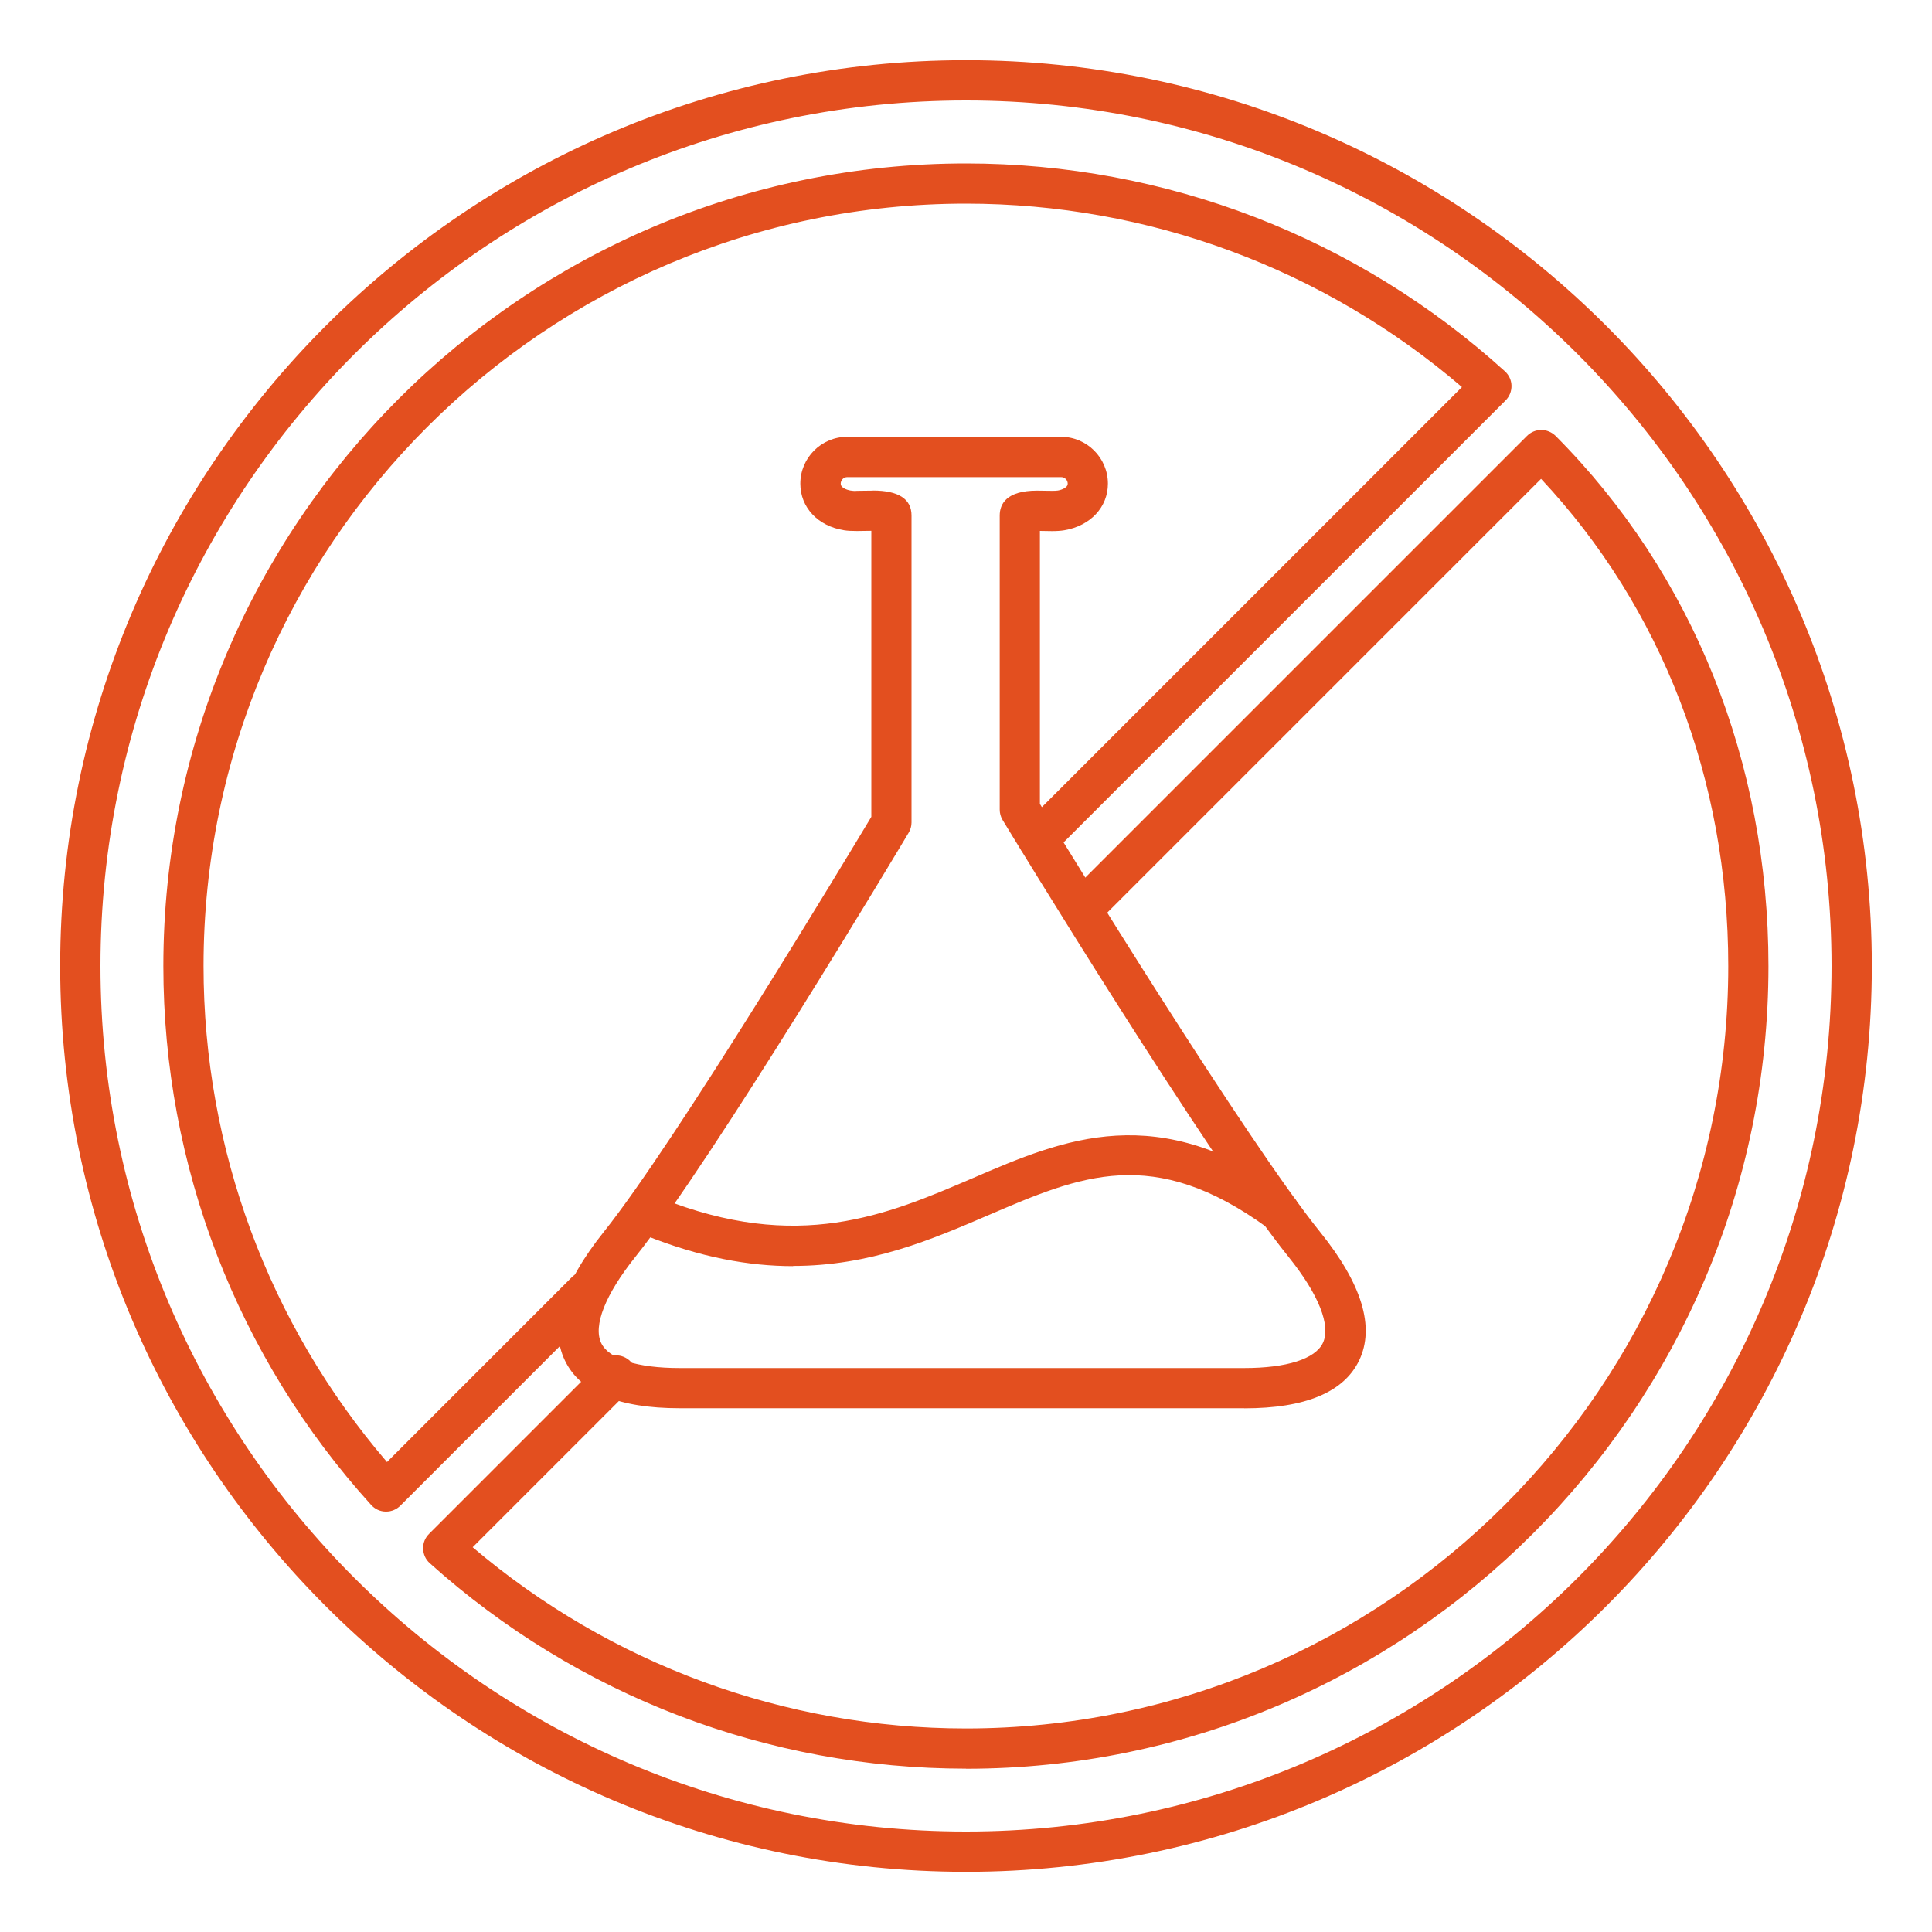
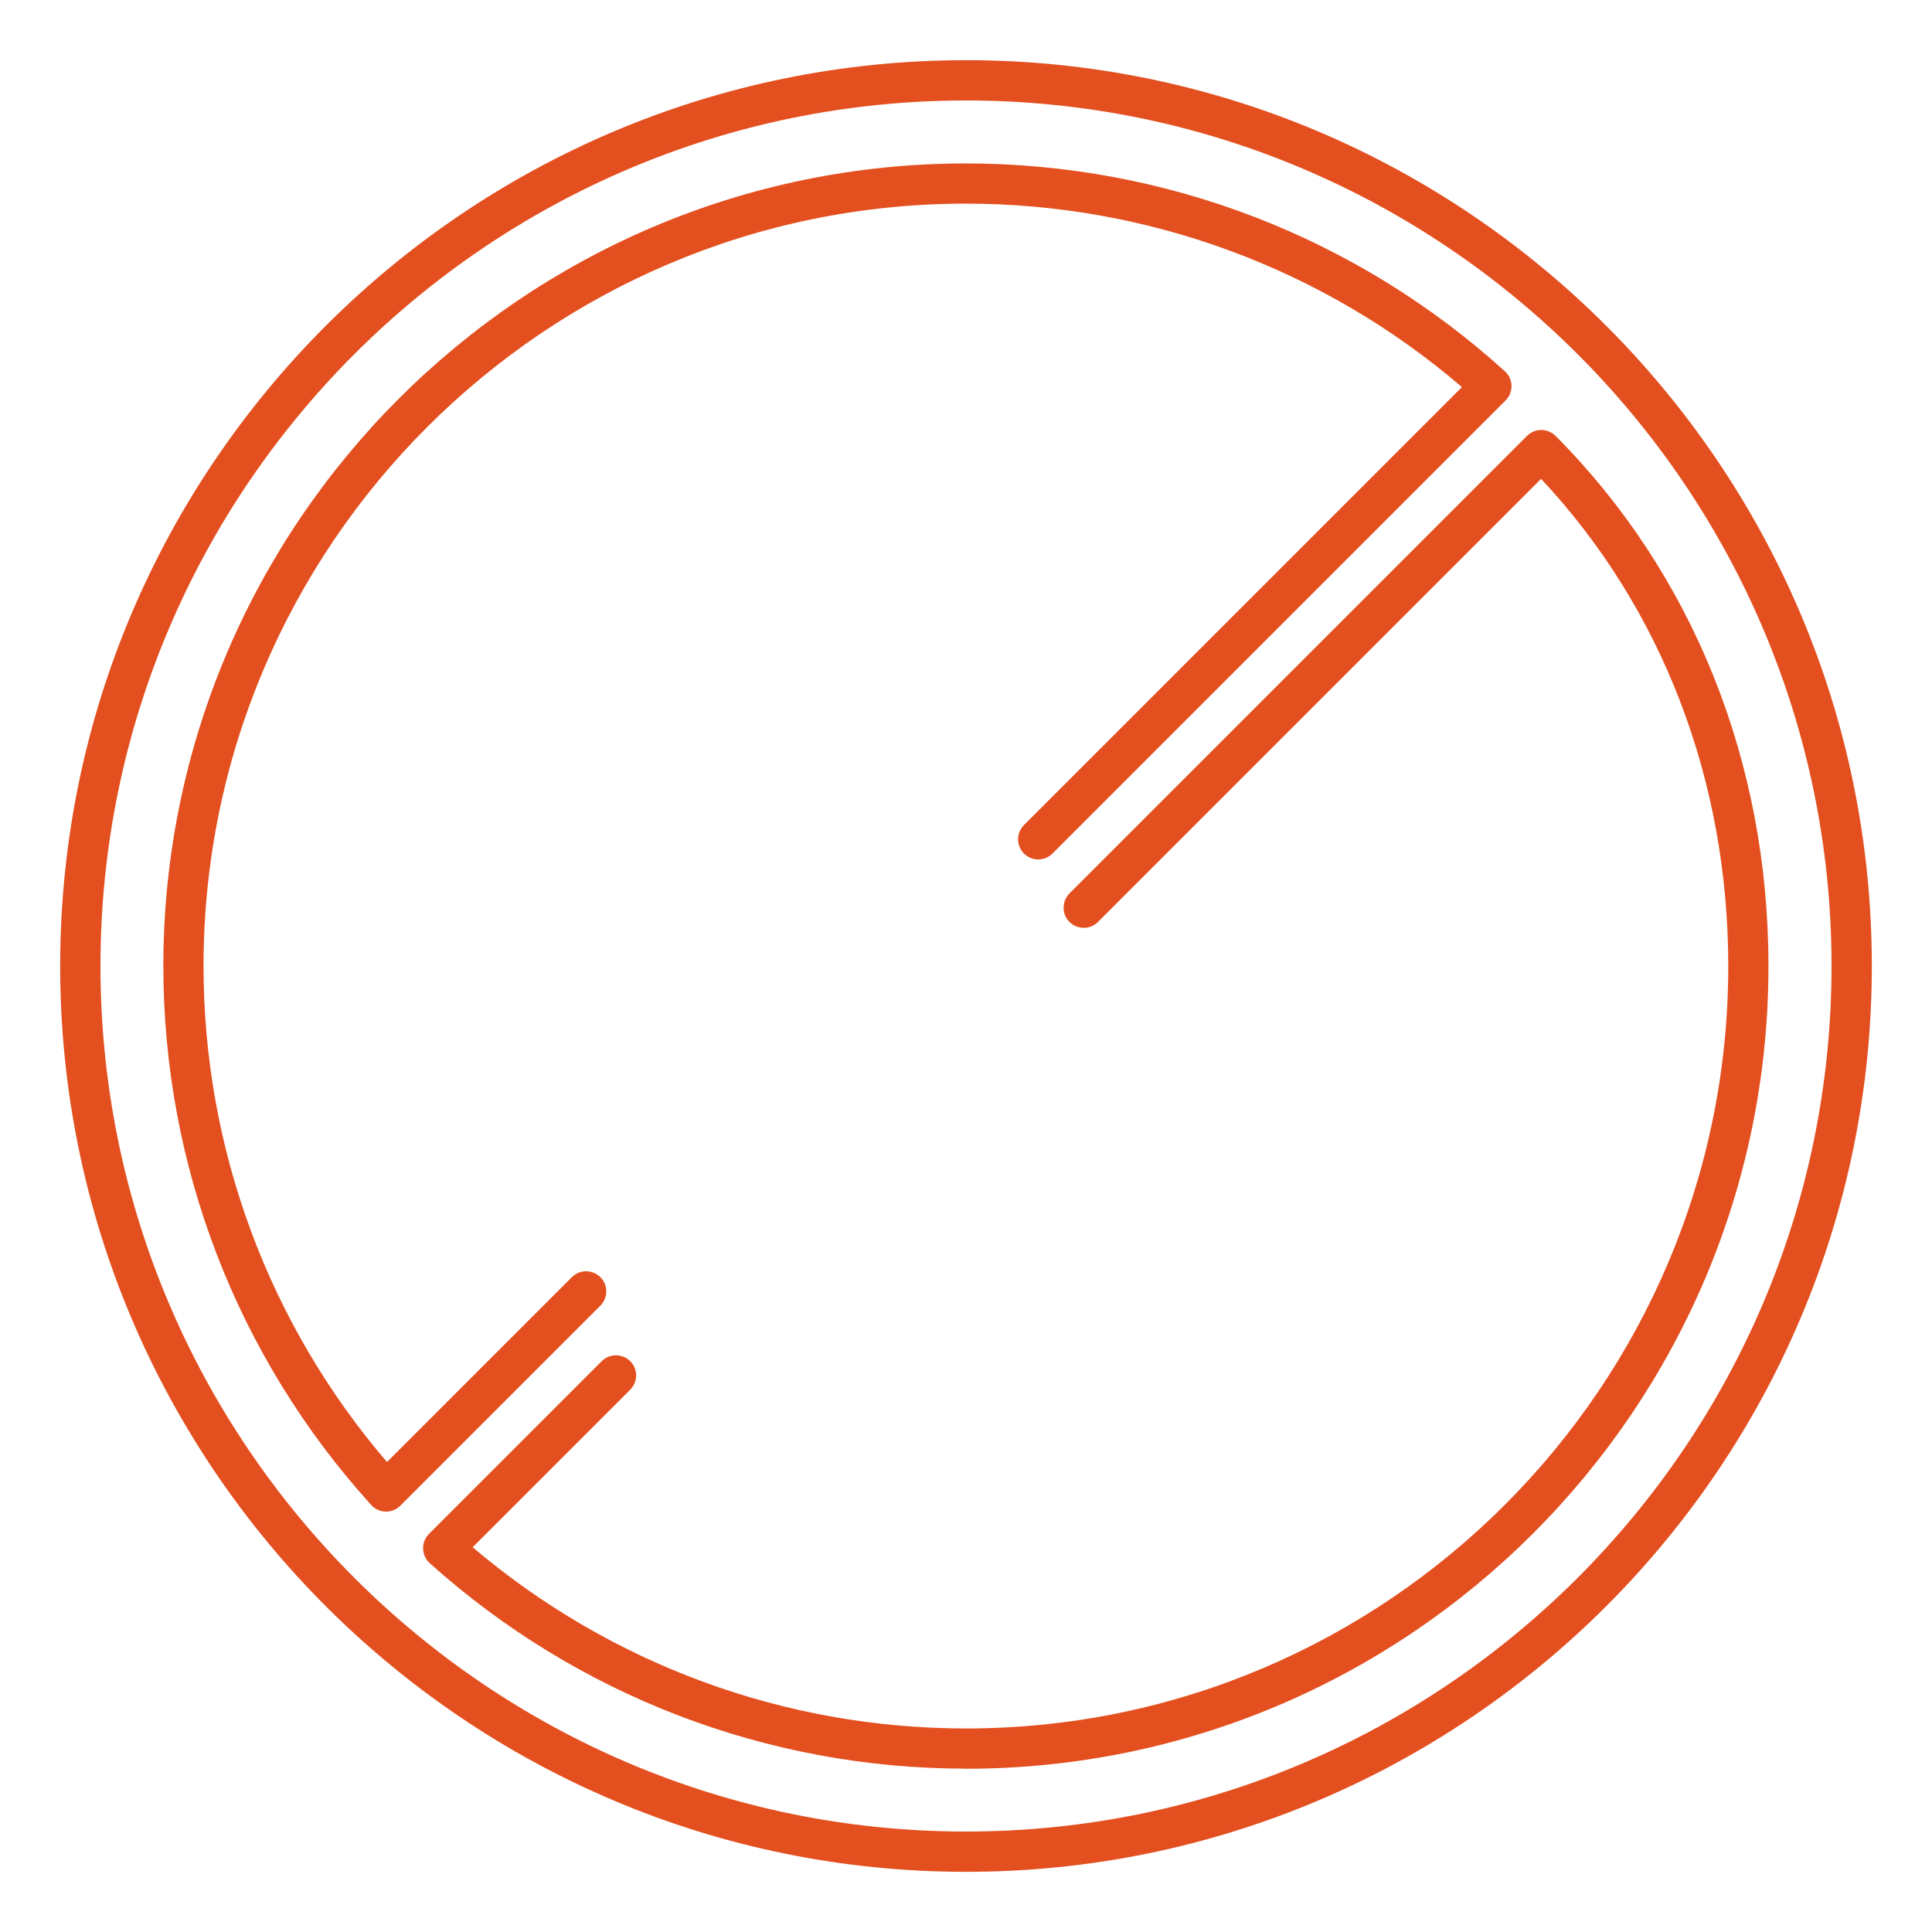
<svg xmlns="http://www.w3.org/2000/svg" id="Capa_1" data-name="Capa 1" viewBox="0 0 200 200">
  <defs>
    <style>
      .cls-1 {
        fill: #e34f1f;
      }
    </style>
  </defs>
  <path class="cls-1" d="m100,193.77c-51.7,0-93.77-42.06-93.77-93.77S48.3,6.23,100,6.23s93.77,42.06,93.77,93.77-42.07,93.77-93.77,93.77Zm0-183.37C50.59,10.4,10.4,50.59,10.4,100s40.19,89.6,89.6,89.6,89.6-40.2,89.6-89.6S149.41,10.4,100,10.4Zm0,172.69c-20.53,0-40.24-7.55-55.51-21.27-.43-.38-.67-.92-.69-1.5-.02-.57.2-1.12.61-1.53l17.88-17.88c.81-.81,2.13-.81,2.95,0s.81,2.13,0,2.95l-16.31,16.31c14.26,12.11,32.3,18.76,51.06,18.76,43.52,0,78.92-35.4,78.92-78.92,0-19.27-6.87-37.1-19.38-50.44l-45.87,45.87c-.81.81-2.13.81-2.95,0-.81-.81-.81-2.13,0-2.95l47.37-47.37c.39-.39.92-.61,1.47-.61.54,0,1.08.22,1.48.61,14.22,14.28,22.04,33.77,22.04,54.89,0,45.82-37.27,83.09-83.09,83.09Zm-60.03-26.61h-.05c-.57-.01-1.11-.26-1.49-.68-13.88-15.31-21.52-35.12-21.52-55.79,0-45.82,37.27-83.09,83.09-83.09,20.67,0,40.49,7.64,55.79,21.52.42.38.67.92.68,1.49.01.57-.21,1.12-.61,1.52l-46.91,46.91c-.81.81-2.13.81-2.95,0-.81-.81-.81-2.13,0-2.95l45.34-45.34c-14.3-12.26-32.45-18.99-51.35-18.99-43.52,0-78.92,35.4-78.92,78.92,0,18.9,6.73,37.05,18.99,51.35l19.14-19.14c.81-.81,2.13-.81,2.95,0s.81,2.13,0,2.95l-20.71,20.71c-.39.39-.92.61-1.47.61Z" />
-   <path class="cls-1" d="m128.8,145.78h-58.45c-6.3,0-10.3-1.66-11.87-4.94-1.65-3.43-.3-7.91,4.02-13.31,7.41-9.26,25.19-38.79,27.7-42.97v-29.61l-1.49.02c-.52,0-.99-.02-1.34-.08-2.71-.43-4.52-2.37-4.52-4.82,0-2.68,2.18-4.85,4.85-4.85h22.14c2.67,0,4.85,2.18,4.85,4.85,0,2.43-1.81,4.36-4.5,4.82-.34.06-.8.09-1.3.09l-1.24-.02v28.26c2.61,4.28,21.3,34.74,29.01,44.32,4.33,5.37,5.69,9.84,4.04,13.29-1.58,3.29-5.57,4.96-11.89,4.96Zm-38.44-95c2.65,0,4,.87,4,2.58v31.78c0,.38-.1.74-.3,1.07-.82,1.38-20.2,33.79-28.31,43.93-3.09,3.87-4.37,7.11-3.51,8.9.79,1.64,3.74,2.58,8.12,2.58h58.45c4.38,0,7.34-.94,8.13-2.59.86-1.79-.43-5.03-3.52-8.88-8.43-10.46-28.77-43.84-29.63-45.26-.2-.33-.3-.7-.3-1.08v-30.44c0-1.18.67-2.58,3.86-2.58l1.54.02c.24,0,.44,0,.61-.03.04,0,1.03-.18,1.03-.71,0-.38-.31-.68-.68-.68h-22.14c-.38,0-.68.31-.68.68,0,.54.97.7,1.01.71.18.03.43.06.68.03l1.66-.02Z" />
-   <path class="cls-1" d="m82.1,131.07c-4.53,0-9.58-.89-15.34-3.2-1.07-.43-1.59-1.64-1.16-2.71.43-1.07,1.64-1.6,2.71-1.16,14.3,5.73,23.5,1.78,32.39-2.04,9.44-4.06,19.19-8.26,32.96,1.77.93.68,1.13,1.98.46,2.91-.68.93-1.98,1.13-2.91.46-11.85-8.63-19.36-5.4-28.86-1.32-5.88,2.53-12.27,5.27-20.25,5.27Z" />
</svg>